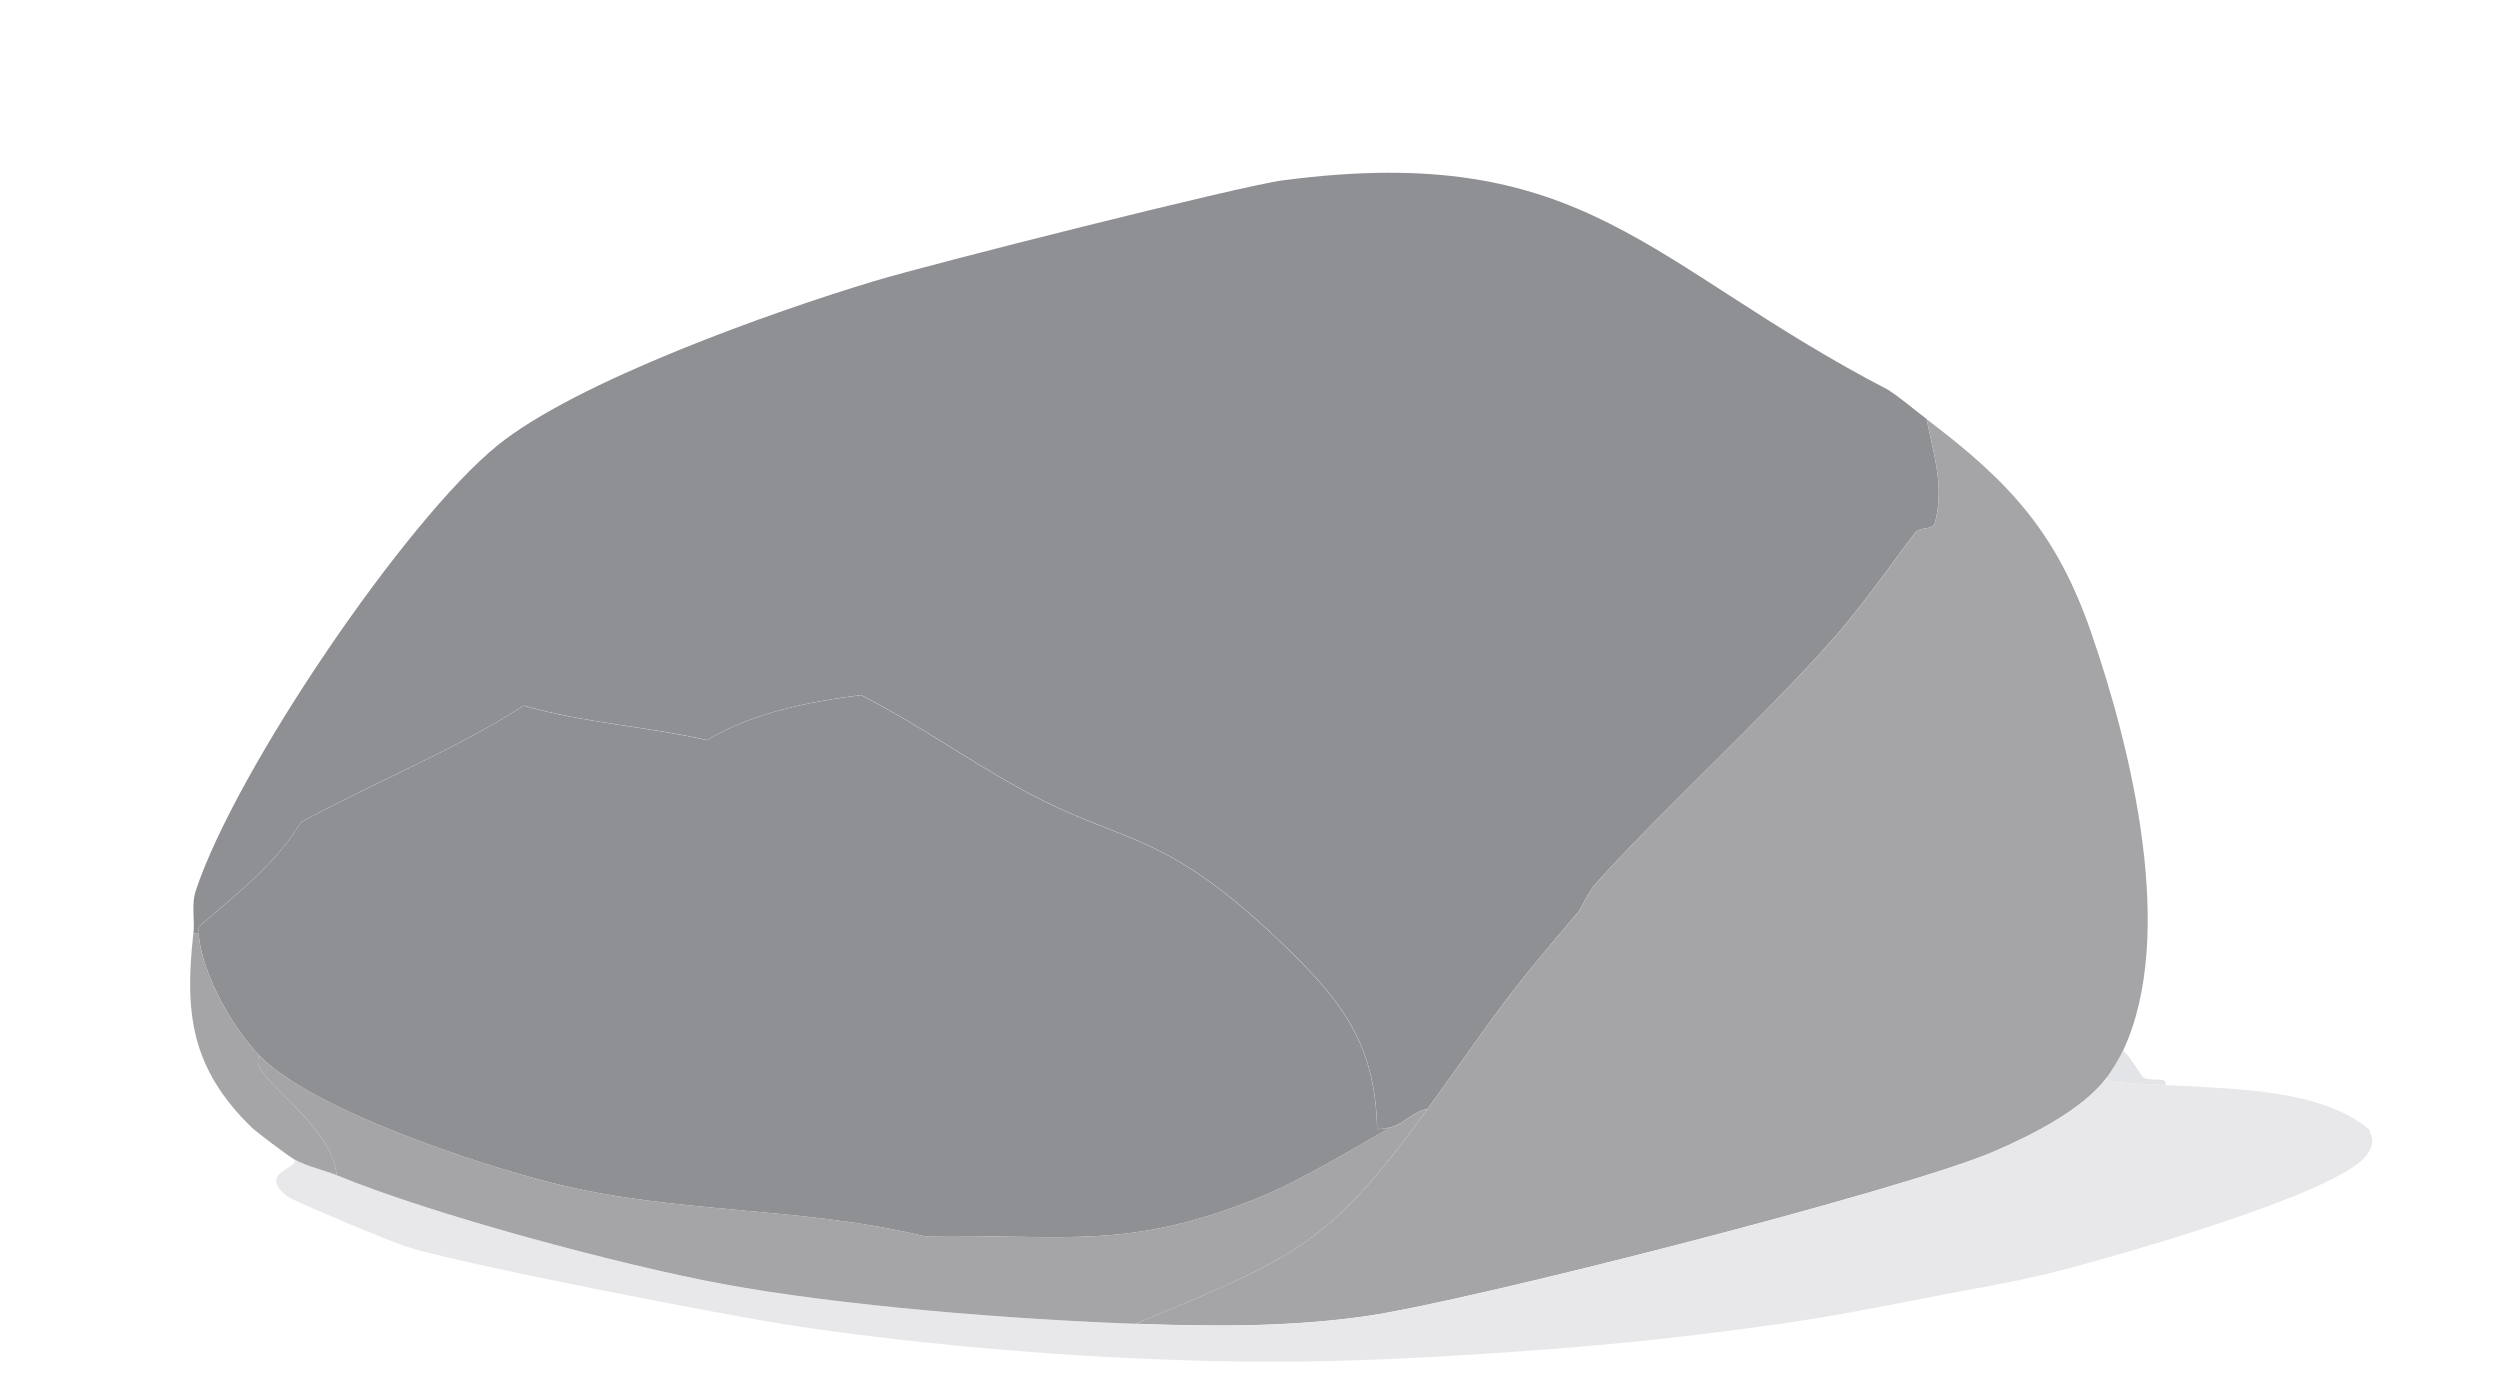
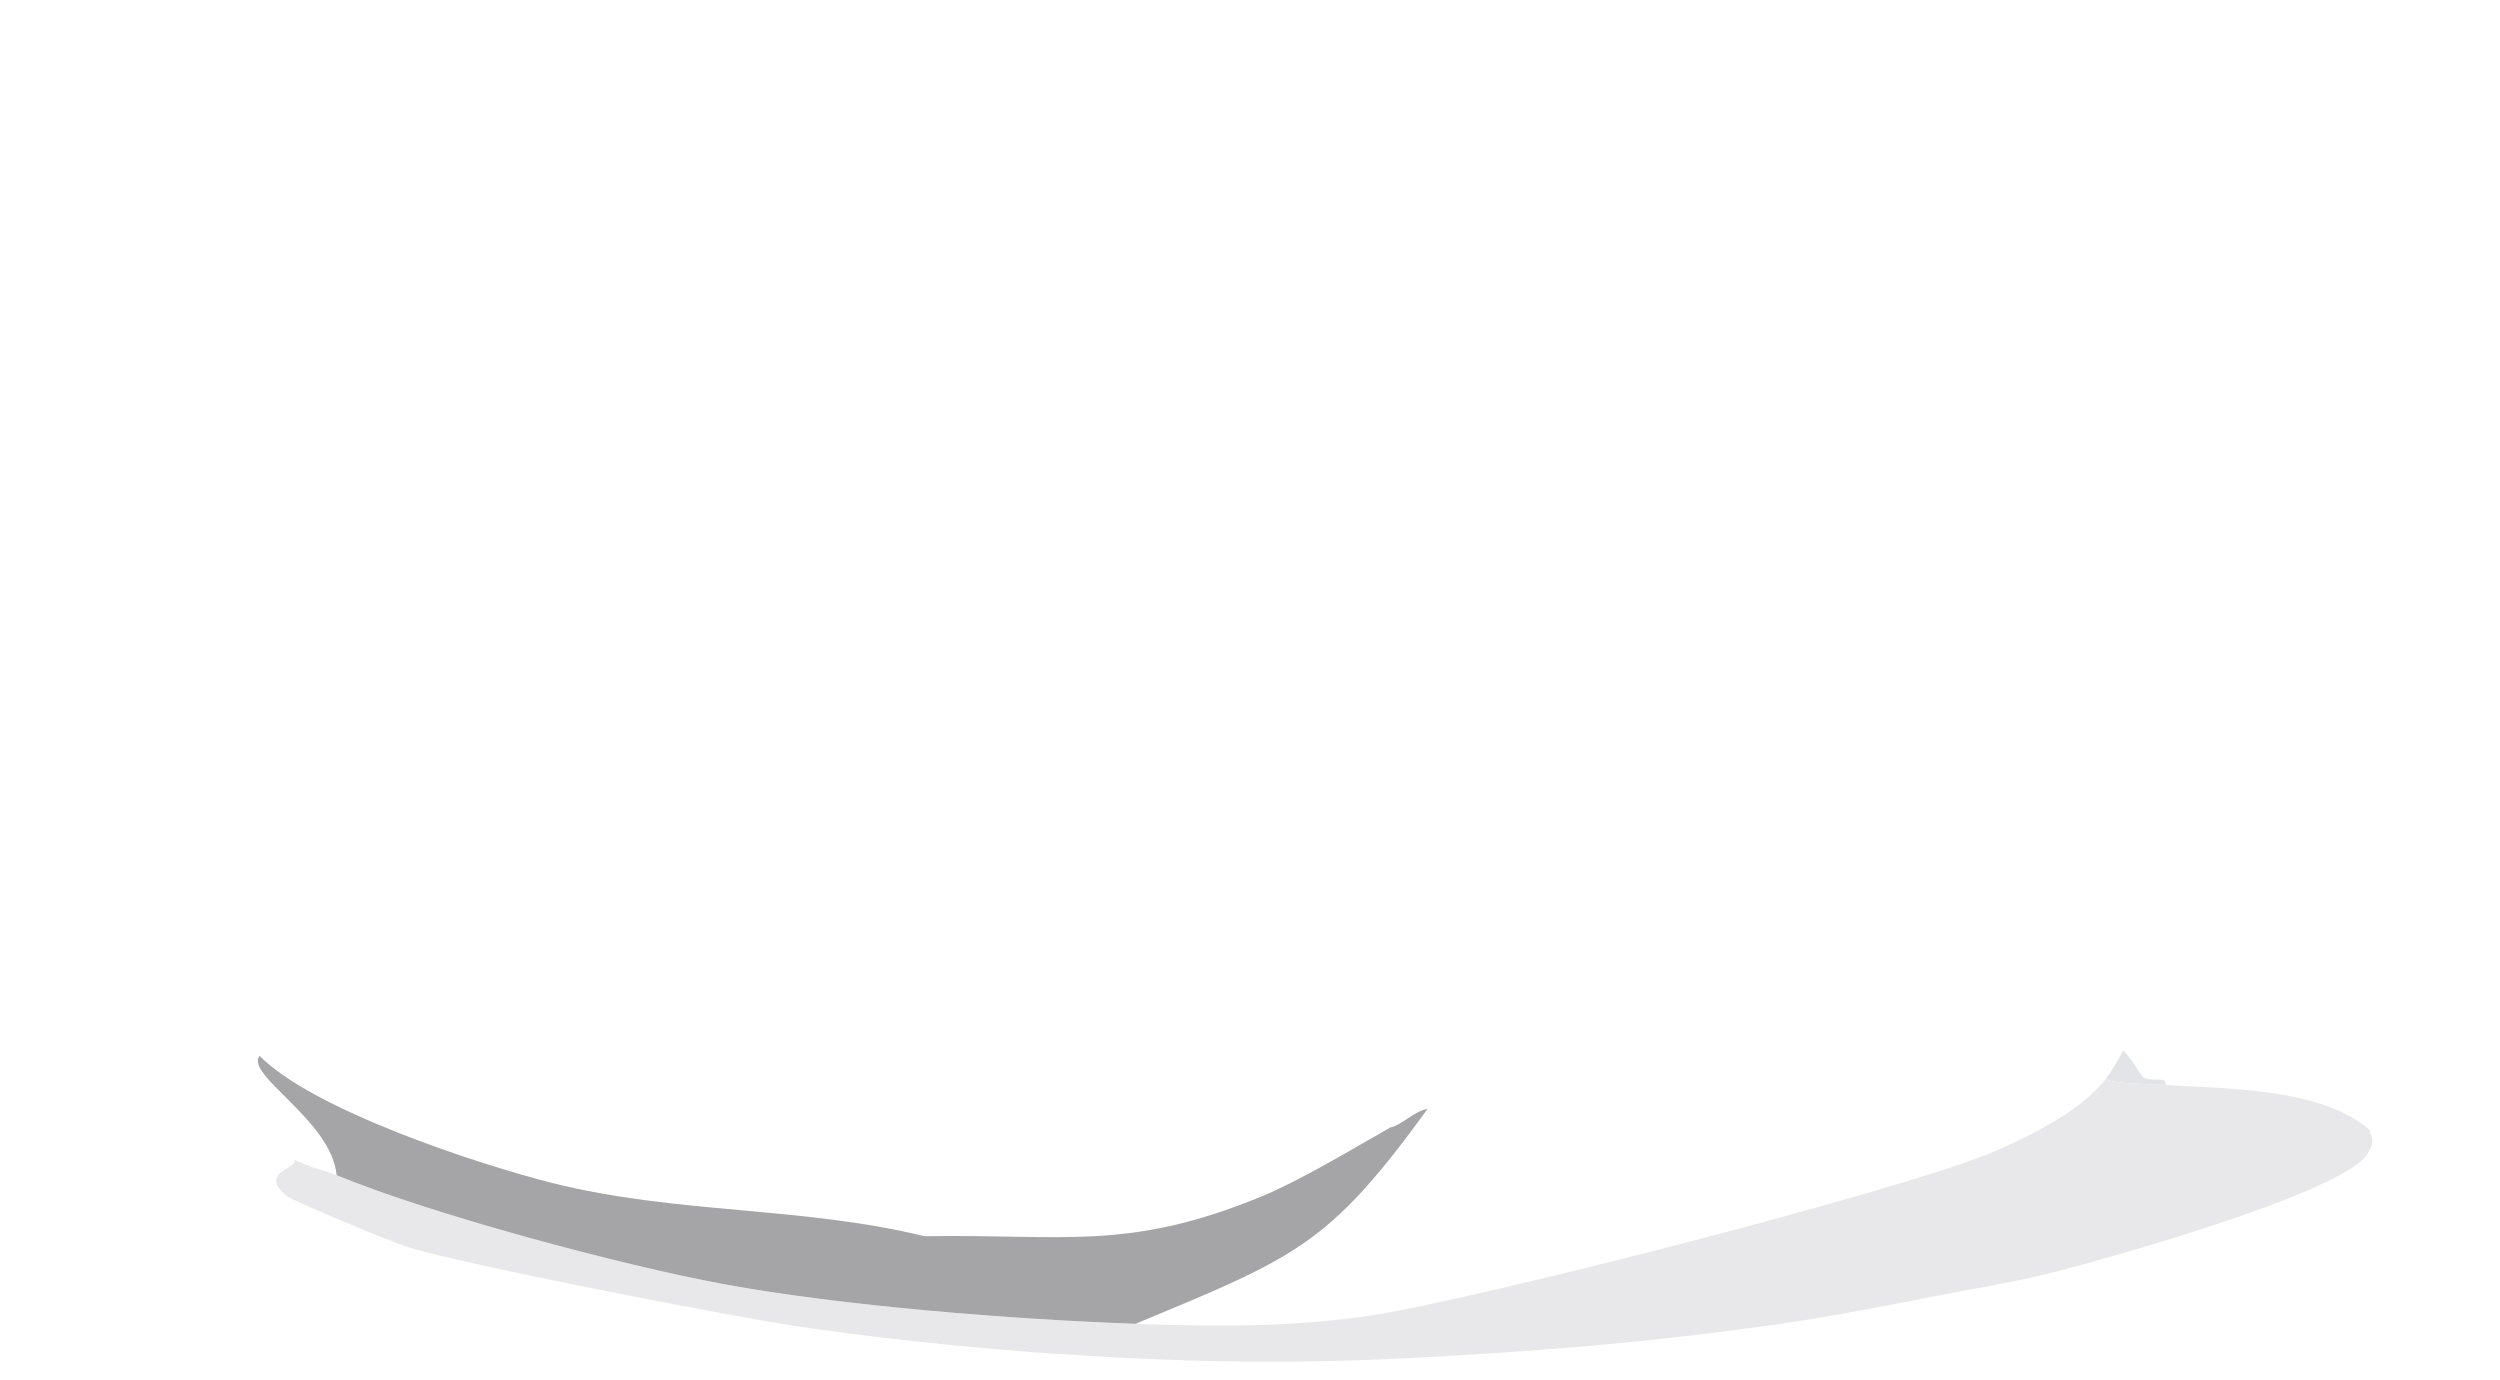
<svg xmlns="http://www.w3.org/2000/svg" width="596" height="329" viewBox="0 0 596 329" fill="none">
  <path d="M516.263 258.676C509.671 258.292 501.429 258.304 502.336 256.782C503.533 255.144 505.277 252.274 506.137 250.462C507.311 251.101 510.543 256.585 510.88 256.782C513.194 258.176 516.588 256.341 516.263 258.676Z" fill="#E3E4E7" />
-   <path d="M459.311 99.939C460.997 108.571 463.659 116.134 461.206 124.917C460.241 126.381 457.881 125.614 456.777 126.811C454.568 129.216 445.733 142.344 437.165 152.104C420.367 171.227 394.942 194.3 380.213 210.914C378.551 212.785 376.819 216.77 376.412 217.234C357.044 239.797 355.986 242.782 340.339 264.345C337.084 264.857 334.561 268.017 331.48 268.772C331.062 268.877 328.516 269.341 328.318 269.086C327.911 248.045 319.123 237.694 304.591 223.868C278.69 199.215 268.693 200.841 248.907 190.978C233.852 183.472 220.262 173.283 205.242 165.685C192.571 167.346 179.597 169.868 168.542 176.432C153.859 173.097 139.2 172.354 124.877 168.206C108.021 179.034 89.281 186.412 71.727 196.031C65.531 206.232 56.428 213.04 47.686 220.696C47.035 221.266 47.581 222.172 47.372 222.59C47.337 222.648 46.489 222.555 46.105 222.59C46.489 219.163 45.535 215.573 46.733 212.157C56.324 183.356 96.71 123.965 118.553 106.224C137.398 90.923 184.294 74.274 208.416 67.013C221.866 62.958 295.663 44.323 305.87 42.987C378.155 33.507 392.617 63.074 450.15 92.944C453.371 95.059 456.265 97.592 459.323 99.904L459.311 99.939Z" fill="#8F9094" />
-   <path d="M331.48 268.795C322.517 273.872 309.985 281.459 300.79 285.235C268.762 298.386 253.871 294.157 220.425 294.727C190.955 287.57 161.357 289.464 131.829 282.074C113.938 277.602 74.389 264.543 61.904 251.717C55.463 245.106 48.07 232.036 47.349 222.625C47.57 222.207 47.012 221.3 47.663 220.731C56.405 213.075 65.519 206.278 71.704 196.066C89.269 186.446 107.998 179.069 124.854 168.241C139.176 172.377 153.836 173.132 168.518 176.466C179.586 169.891 192.548 167.369 205.219 165.72C220.239 173.318 233.829 183.507 248.883 191.012C268.681 200.876 278.667 199.249 304.568 223.903C319.1 237.728 327.888 248.08 328.295 269.12C328.493 269.376 331.039 268.911 331.457 268.807L331.48 268.795Z" fill="#8F9094" />
-   <path d="M506.137 250.45C505.289 252.263 503.533 255.144 502.336 256.771C496.709 264.45 484.282 270.666 475.447 274.477C453.952 283.736 350.418 310.144 326.109 313.687C307.521 316.394 289.432 316.243 270.739 315.581C309.102 299.63 316.786 296.818 340.35 264.357C355.998 242.794 357.056 239.808 376.423 217.246C376.83 216.77 378.562 212.796 380.225 210.926C394.954 194.3 420.378 171.239 437.177 152.115C445.756 142.356 454.591 129.216 456.788 126.823C457.893 125.614 460.253 126.381 461.217 124.929C463.659 116.146 461.008 108.582 459.323 99.95C479.26 115.019 490.304 127.02 498.558 150.86C508.195 178.721 518.96 223.09 506.149 250.462L506.137 250.45Z" fill="#A5A5A8" />
  <path d="M502.336 256.782C501.417 258.304 509.671 258.293 516.263 258.676C531.387 259.571 553.487 259.42 564.984 269.423C564.74 270.213 566.786 271.688 564.356 275.116C558.892 284.282 501.173 300.466 488.42 303.58C479.004 305.88 469.448 307.402 459.939 309.273C448.139 311.585 436.421 313.897 424.505 315.593C414.38 317.033 404.301 318.3 394.128 319.392C378.423 321.065 362.438 322.262 346.663 323.191C326.04 324.399 309.148 324.934 288.444 324.457C256.94 323.737 221.552 320.844 190.362 316.232C173.843 313.792 110.636 301.488 97.023 297.26C93.466 296.156 69.995 286.362 68.542 285.246C61.102 279.484 71.529 278.543 70.123 276.393C73.296 278.183 76.958 278.833 80.248 280.193C102.975 289.545 147.918 301.605 172.32 306.124C200.488 311.341 241.78 314.594 270.727 315.616C289.42 316.267 307.509 316.429 326.098 313.722C350.406 310.179 453.94 283.771 475.435 274.511C484.27 270.701 496.709 264.485 502.324 256.805L502.336 256.782Z" fill="#E8E8EA" />
-   <path d="M47.349 222.625C48.07 232.036 55.463 245.106 61.904 251.717C58.277 256.26 79.109 267.146 80.26 280.181C76.97 278.833 73.308 278.171 70.134 276.382C68.6 275.511 61.113 269.864 60.009 268.795C45.535 254.691 43.989 241.539 46.082 222.625C46.465 222.59 47.314 222.683 47.349 222.625Z" fill="#A5A5A8" />
  <path d="M331.48 268.795C334.561 268.04 337.084 264.88 340.339 264.369C316.774 296.83 309.09 299.641 270.727 315.593C241.792 314.582 200.499 311.329 172.32 306.101C147.918 301.581 102.975 289.533 80.248 280.169C79.109 267.145 58.265 256.259 61.892 251.705C74.377 264.52 113.926 277.578 131.818 282.063C161.346 289.452 190.943 287.547 220.413 294.715C253.859 294.157 268.751 298.386 300.778 285.223C309.974 281.447 322.506 273.861 331.469 268.784L331.48 268.795Z" fill="#A5A5A8" />
</svg>